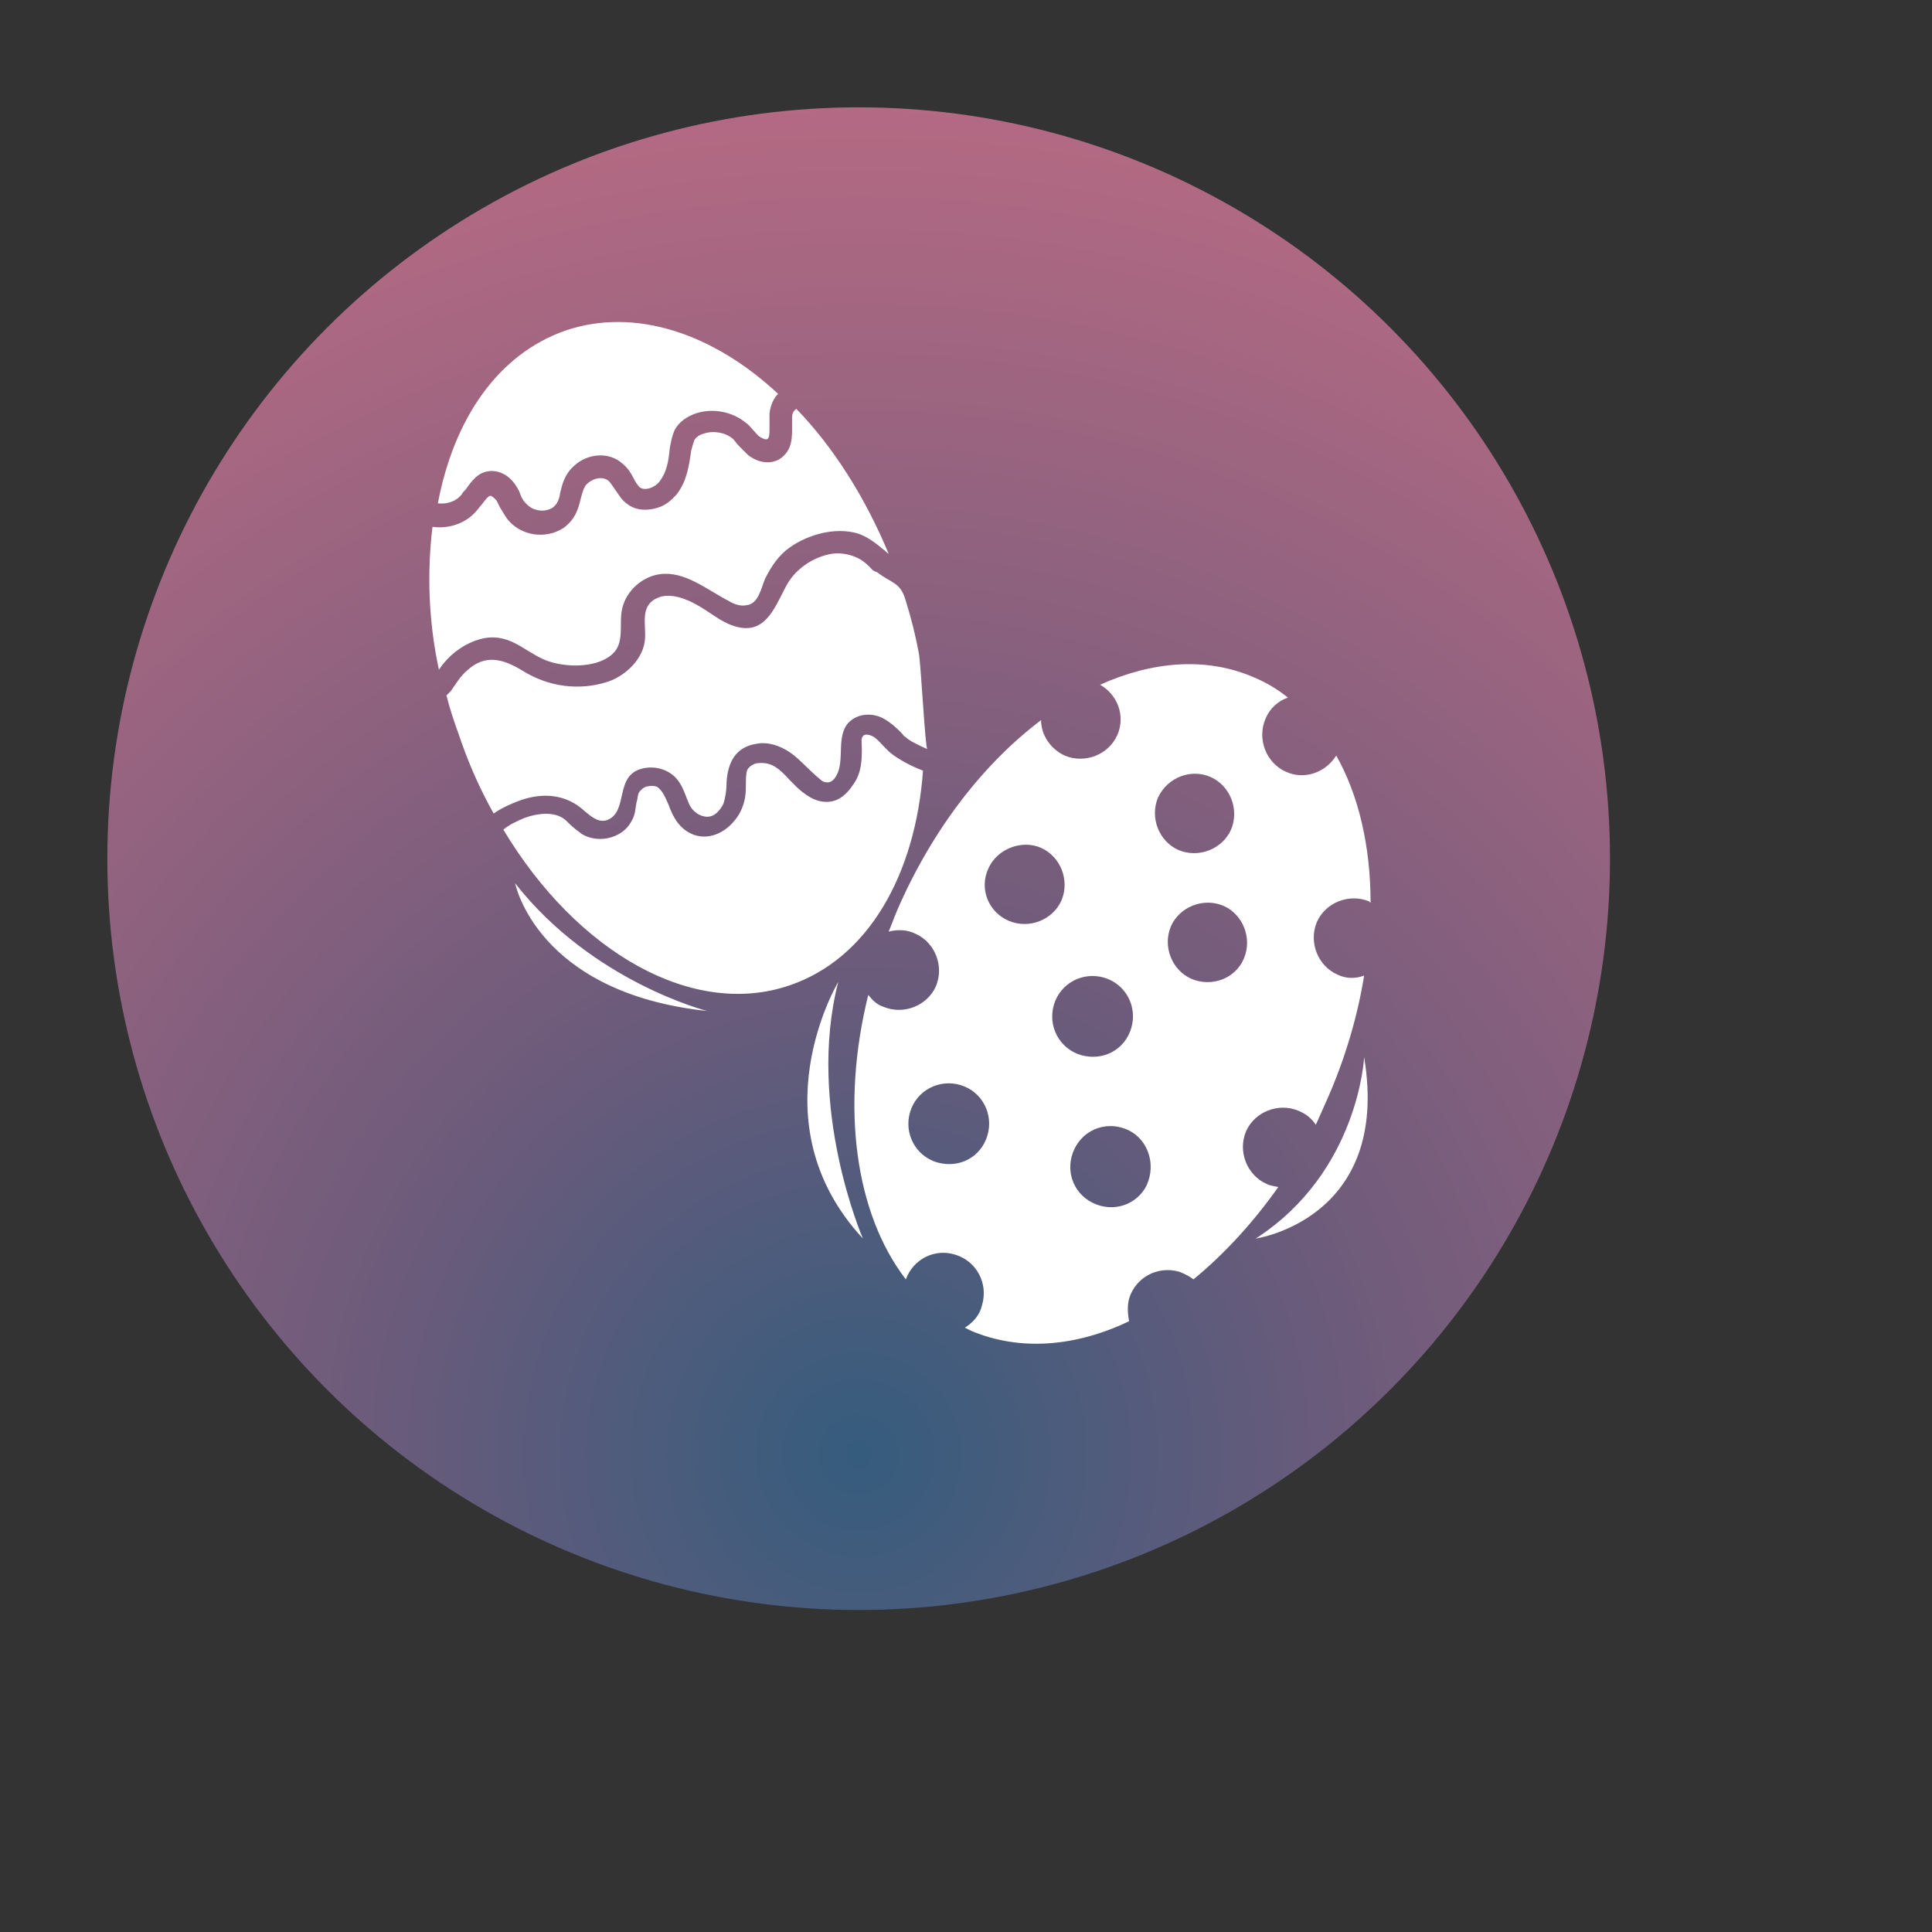
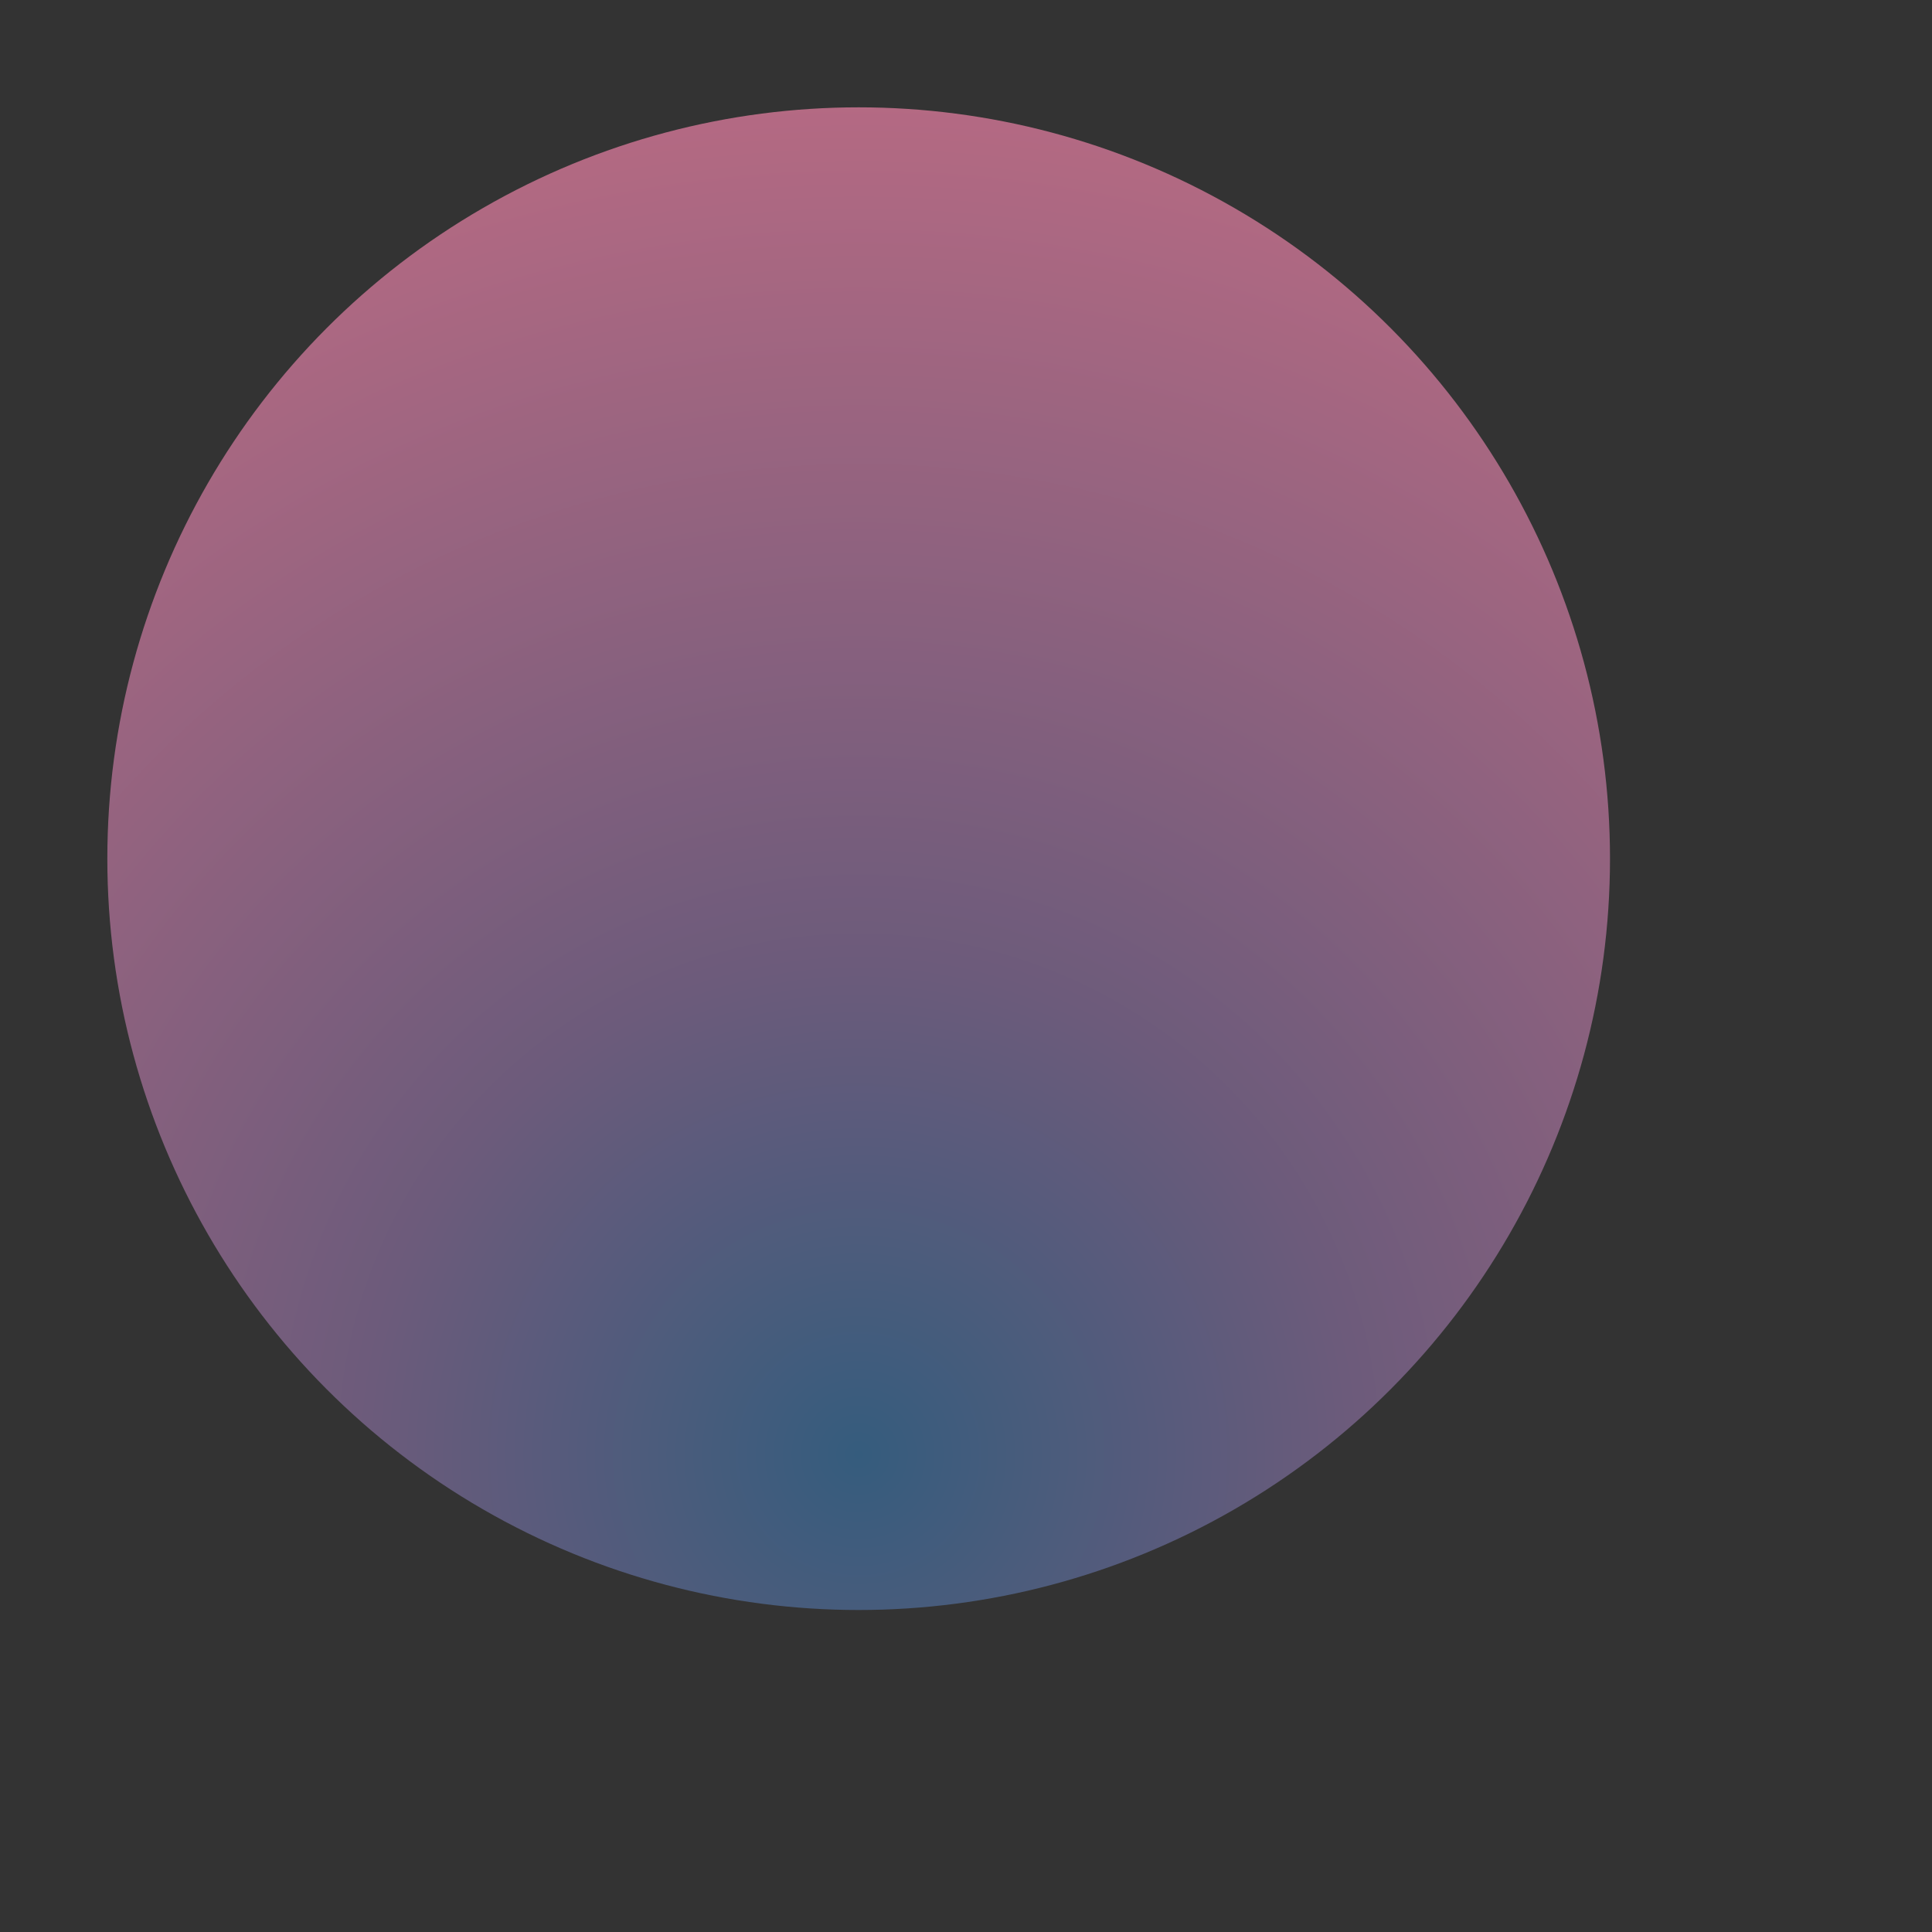
<svg xmlns="http://www.w3.org/2000/svg" width="120" height="120" viewBox="0 0 90 90" xml:space="preserve" color-interpolation-filters="sRGB">
  <rect x="0" y="0" width="90" height="90" fill="#333333" stroke="none" />
  <title>Product Coloring</title>
  <defs>
    <radialGradient id="RadialGradient-1" cx="0.5" cy="0.9" r="1">
      <stop offset="0.00" style="stop-color:rgb(53,92,125); stop-opacity:1;" />
      <stop offset="0.33" style="stop-color:rgb(108,91,123); stop-opacity:1;" />
      <stop offset="1.00" style="stop-color:rgb(192,108,132); stop-opacity:1;" />
    </radialGradient>
  </defs>
  <circle style="fill:url(#RadialGradient-1)" cx="40" cy="40" r="35" />
  <svg viewBox="0 0 180 180" x="15" y="10" style="fill:rgb(255,255,255);">
-     <path d="M11.994 41.094c1.1-1 2.4-1.6 3.6-1.7 1.6-.1 2.7.7 3.7 1.3.5.3 1 .6 1.5.8 1.7.7 4.7.8 6.2-.5 1.3-1.1.6-2.9 1-4.4.4-1.6 1.9-2.9 3.5-3.1 2.3-.3 4.3 1.4 6.4 2.5.5.3 1.1.5 1.6.4 1.2-.1 1.4-1.6 1.8-2.5.6-1.2 1.3-2.2 2.3-2.9 1.7-1.2 4.2-1.9 6.3-1.3.9.3 1.7.9 2.4 1.5.2.1.3.3.5.4-2.2-5.3-5.2-10-8.6-13.5-.3.2-.4.5-.4.8v.8c0 .9.1 2.3-1.2 3.1-.9.5-2 .3-2.9-.4l-.9-.9c-.2-.2-.3-.4-.5-.6-.7-.6-1.8-.8-2.7-.5-.4.1-.7.3-.9.6-.1.3-.2.6-.3 1-.2 1.4-.4 2.8-1.3 4-.5.6-1.1 1.1-1.8 1.3-.9.3-2 .3-2.8-.3-.6-.4-.9-1-1.2-1.4-.2-.3-.4-.6-.6-.8-.5-.4-1.3-.3-1.9.2-.4.3-.5.8-.7 1.5-.2.9-.5 1.9-1.6 2.7-1.7 1.1-4 .7-5.2-.8-.3-.4-.5-.8-.7-1.1l-.3-.6c-.2-.3-.5-.5-.6-.5-.2 0-.5.4-.8.8-.2.2-.3.4-.5.6-.9 1.1-2.5 1.7-4 1.5h-.1c-.5 4.1-.4 8.7.6 13.3.4-.6.7-.9 1.1-1.3zm39-8.3c-.4-.4-.8-.7-1.3-.9-.7-.3-1.5-.4-2.2-.3-1.8.3-3.5 1.5-4.3 3.1-1.1 2.1-2 4.6-4.9 3.6-1.2-.4-2.2-1.3-3.3-1.9-1-.6-2.6-1.2-3.7-.7-1.7.7-1.1 2.4-1.2 3.8-.1 1.8-1.7 3.4-3.4 4-2.7.9-5.6.5-8-1-1.8-1.1-3.5-1.6-5.2 0-.6.5-1 1.2-1.5 1.9l-.4.4c.3 1.2.7 2.4 1.1 3.5.9 2.7 2 5.2 3.3 7.5.7-.5 1.6-.9 2.4-1.2 2.2-.8 4.4-.6 6.1 1 .6.5 1.3 1.1 2.1.8 2-.8.6-4.2 3.3-4.8 1.3-.3 2.7.2 3.4 1.3.4.6.6 1.3.9 2 .3.7 1 1.2 1.7 1.2s1.2-.6 1.5-1.2c.2-.6.3-1.3.3-2 .1-1.8.8-3.3 2.8-3.6 1.1-.2 2.2.2 3.1.8 1 .7 1.8 1.7 2.8 2.5.2.2.4.3.7.3.5 0 .8-.5 1-1 .5-1.4-.1-3.3.9-4.5.9-1 2.4-1 3.4-.4.7.4 1.2.9 1.6 1.3.1.1.2.3.4.4.3.3 1.1.7 2 1.1-.2-.1-.6-8.1-.8-9-.3-1.6-.7-3.2-1.2-4.8-.5-1.8-1.3-1.6-2.7-2.7-.4-.1-.5-.3-.7-.5zm1.8 17.2l-.4-.4c-.4-.4-.7-.8-1.1-1-.4-.2-.8-.2-.9 0-.2.2-.1.7-.1 1.1v.1c0 .9 0 2.2-.8 3.3-.6.9-1.3 1.5-2.2 1.6-1 .1-1.9-.3-3-1.3l-.7-.7c-1-1.1-1.7-1.7-2.9-1.6-.5 0-1 .4-1.1.7-.1.4-.1.8-.1 1.2 0 .8 0 1.7-.6 2.8-1 1.7-2.7 2.5-4.2 2-1.4-.5-2-1.7-2.4-2.8-.3-.7-.6-1.4-1.1-1.7-.3-.1-.6-.1-1 0-.3.1-.6.4-.7.6-.1.3-.1.6-.2.9-.1.5-.1 1.1-.4 1.6-.4.8-1 1.3-1.9 1.6-.9.3-2 .2-2.8-.3-.4-.3-.8-.6-1.1-.9-.2-.2-.5-.5-.7-.6-.8-.5-2.1-.5-3.5 0-.7.3-1.4.6-2 1.1 6.9 11.5 17.7 17.6 26.7 14.5 7.3-2.5 11.7-10.3 12.4-20-1.4-.5-2.8-1.4-3.2-1.8zm-42-23.1c.9.1 1.7-.2 2.2-.8.1-.2.2-.3.4-.5.5-.7 1.1-1.6 2.2-1.7.9-.1 1.9.4 2.5 1.4.2.3.3.5.4.8.1.3.3.6.5.8.6.7 1.7.9 2.5.4.4-.3.6-.7.7-1.4.2-.8.4-1.7 1.3-2.5 1.3-1.2 3.3-1.3 4.5-.2.5.4.8.9 1 1.3.2.4.4.7.6.9.5.4 1.5 0 1.9-.6.6-.8.8-1.8.9-3 .1-.5.2-1.2.5-1.8.4-.7 1.1-1.2 2-1.5 1.6-.5 3.4-.1 4.6.9.3.2.5.5.7.7.2.2.4.5.6.6.3.2.6.3.7.2.2-.1.2-.5.2-1.2v-1.2c.1-.8.4-1.4.8-1.8-6-5.6-13.3-8.1-19.8-5.9-6.3 2.2-10.4 8.2-11.9 16.1zm64.4 76.2c-5 2.4-10.2 2.8-14.7.9l-.6-.3c.8-.5 1.4-1.2 1.6-2.1.6-2-.5-4.1-2.5-4.7-1.9-.6-3.9.4-4.6 2.3-4.7-6.1-6.1-16-3.5-26.5.4.5.8.9 1.4 1.1 1.9.8 4.1-.1 4.9-1.9.8-1.9-.1-4.1-1.9-4.9-.8-.4-1.7-.4-2.5-.2.3-.7.5-1.3.8-2 3.3-7.6 8.1-13.7 13.4-17.7 0 1.4.9 2.7 2.2 3.3 1.9.8 4.1-.1 4.9-1.9.8-1.8 0-3.8-1.6-4.7 4.9-2.2 9.9-2.6 14.3-.7 1.2.5 2.2 1.1 3.2 1.9-.9.3-1.7 1-2.1 2-.8 1.9.1 4.1 1.9 4.9 1.7.8 3.7.1 4.7-1.5 2.1 3.7 3.2 8.5 3.2 13.7 0 0-.1 0-.1-.1-1.9-.8-4.1.1-4.9 1.9-.8 1.9.1 4.1 1.9 4.9.8.4 1.7.4 2.5.1-.6 3.7-1.7 7.5-3.3 11.2l-1.2 2.7c-.4-.6-.9-1-1.6-1.3-1.9-.8-4.1.1-4.9 1.9-.8 1.9.1 4.1 1.9 4.9.4.2.7.2 1.1.3-2.4 3.4-5.1 6.3-7.9 8.6-.4-.3-.8-.5-1.3-.7-2-.6-4.1.5-4.7 2.5-.2.8-.1 1.5 0 2.1zm2.7-48.8c-.8 1.9.1 4.1 1.9 4.9 1.9.8 4.1-.1 4.9-1.9.8-1.9-.1-4.1-1.9-4.9-1.8-.8-4 0-4.9 1.9zm-13.9 11.5c1.9.8 4.1-.1 4.9-1.9.8-1.9-.1-4.1-1.9-4.9-1.8-.8-4.1.1-4.9 1.9-.9 1.9 0 4.1 1.9 4.9zm-2 20c.6-2-.5-4.1-2.5-4.7-2-.6-4.1.5-4.7 2.5-.6 2 .5 4.1 2.5 4.7 2.1.6 4.1-.5 4.7-2.5zm13.4-10c.6-2-.5-4.1-2.5-4.7-2-.6-4.1.5-4.7 2.5-.6 2 .5 4.1 2.5 4.7 2.1.6 4.1-.5 4.7-2.5zm.1 9.7c-1.8-1.1-4.1-.6-5.2 1.2-1.1 1.8-.6 4.1 1.2 5.2 1.8 1.1 4.1.6 5.2-1.2 1-1.8.5-4.1-1.2-5.2zm10.4-16.2c.8-1.9-.1-4.1-1.9-4.9-1.9-.8-4.1.1-4.9 1.9-.8 1.9.1 4.1 1.9 4.9 1.9.8 4.1 0 4.9-1.9zm-67.9-7s2 10.2 17.9 11.9c0 0-10.7-2.7-17.9-11.9zm30.1 9.2s-7.8 13 2.3 23.9c0 0-5.3-12.2-2.3-23.9zm49 7s-.5 10.7-10.1 16.9c0 0 12.6-1.8 10.1-16.9z" />
-   </svg>
+     </svg>
</svg>